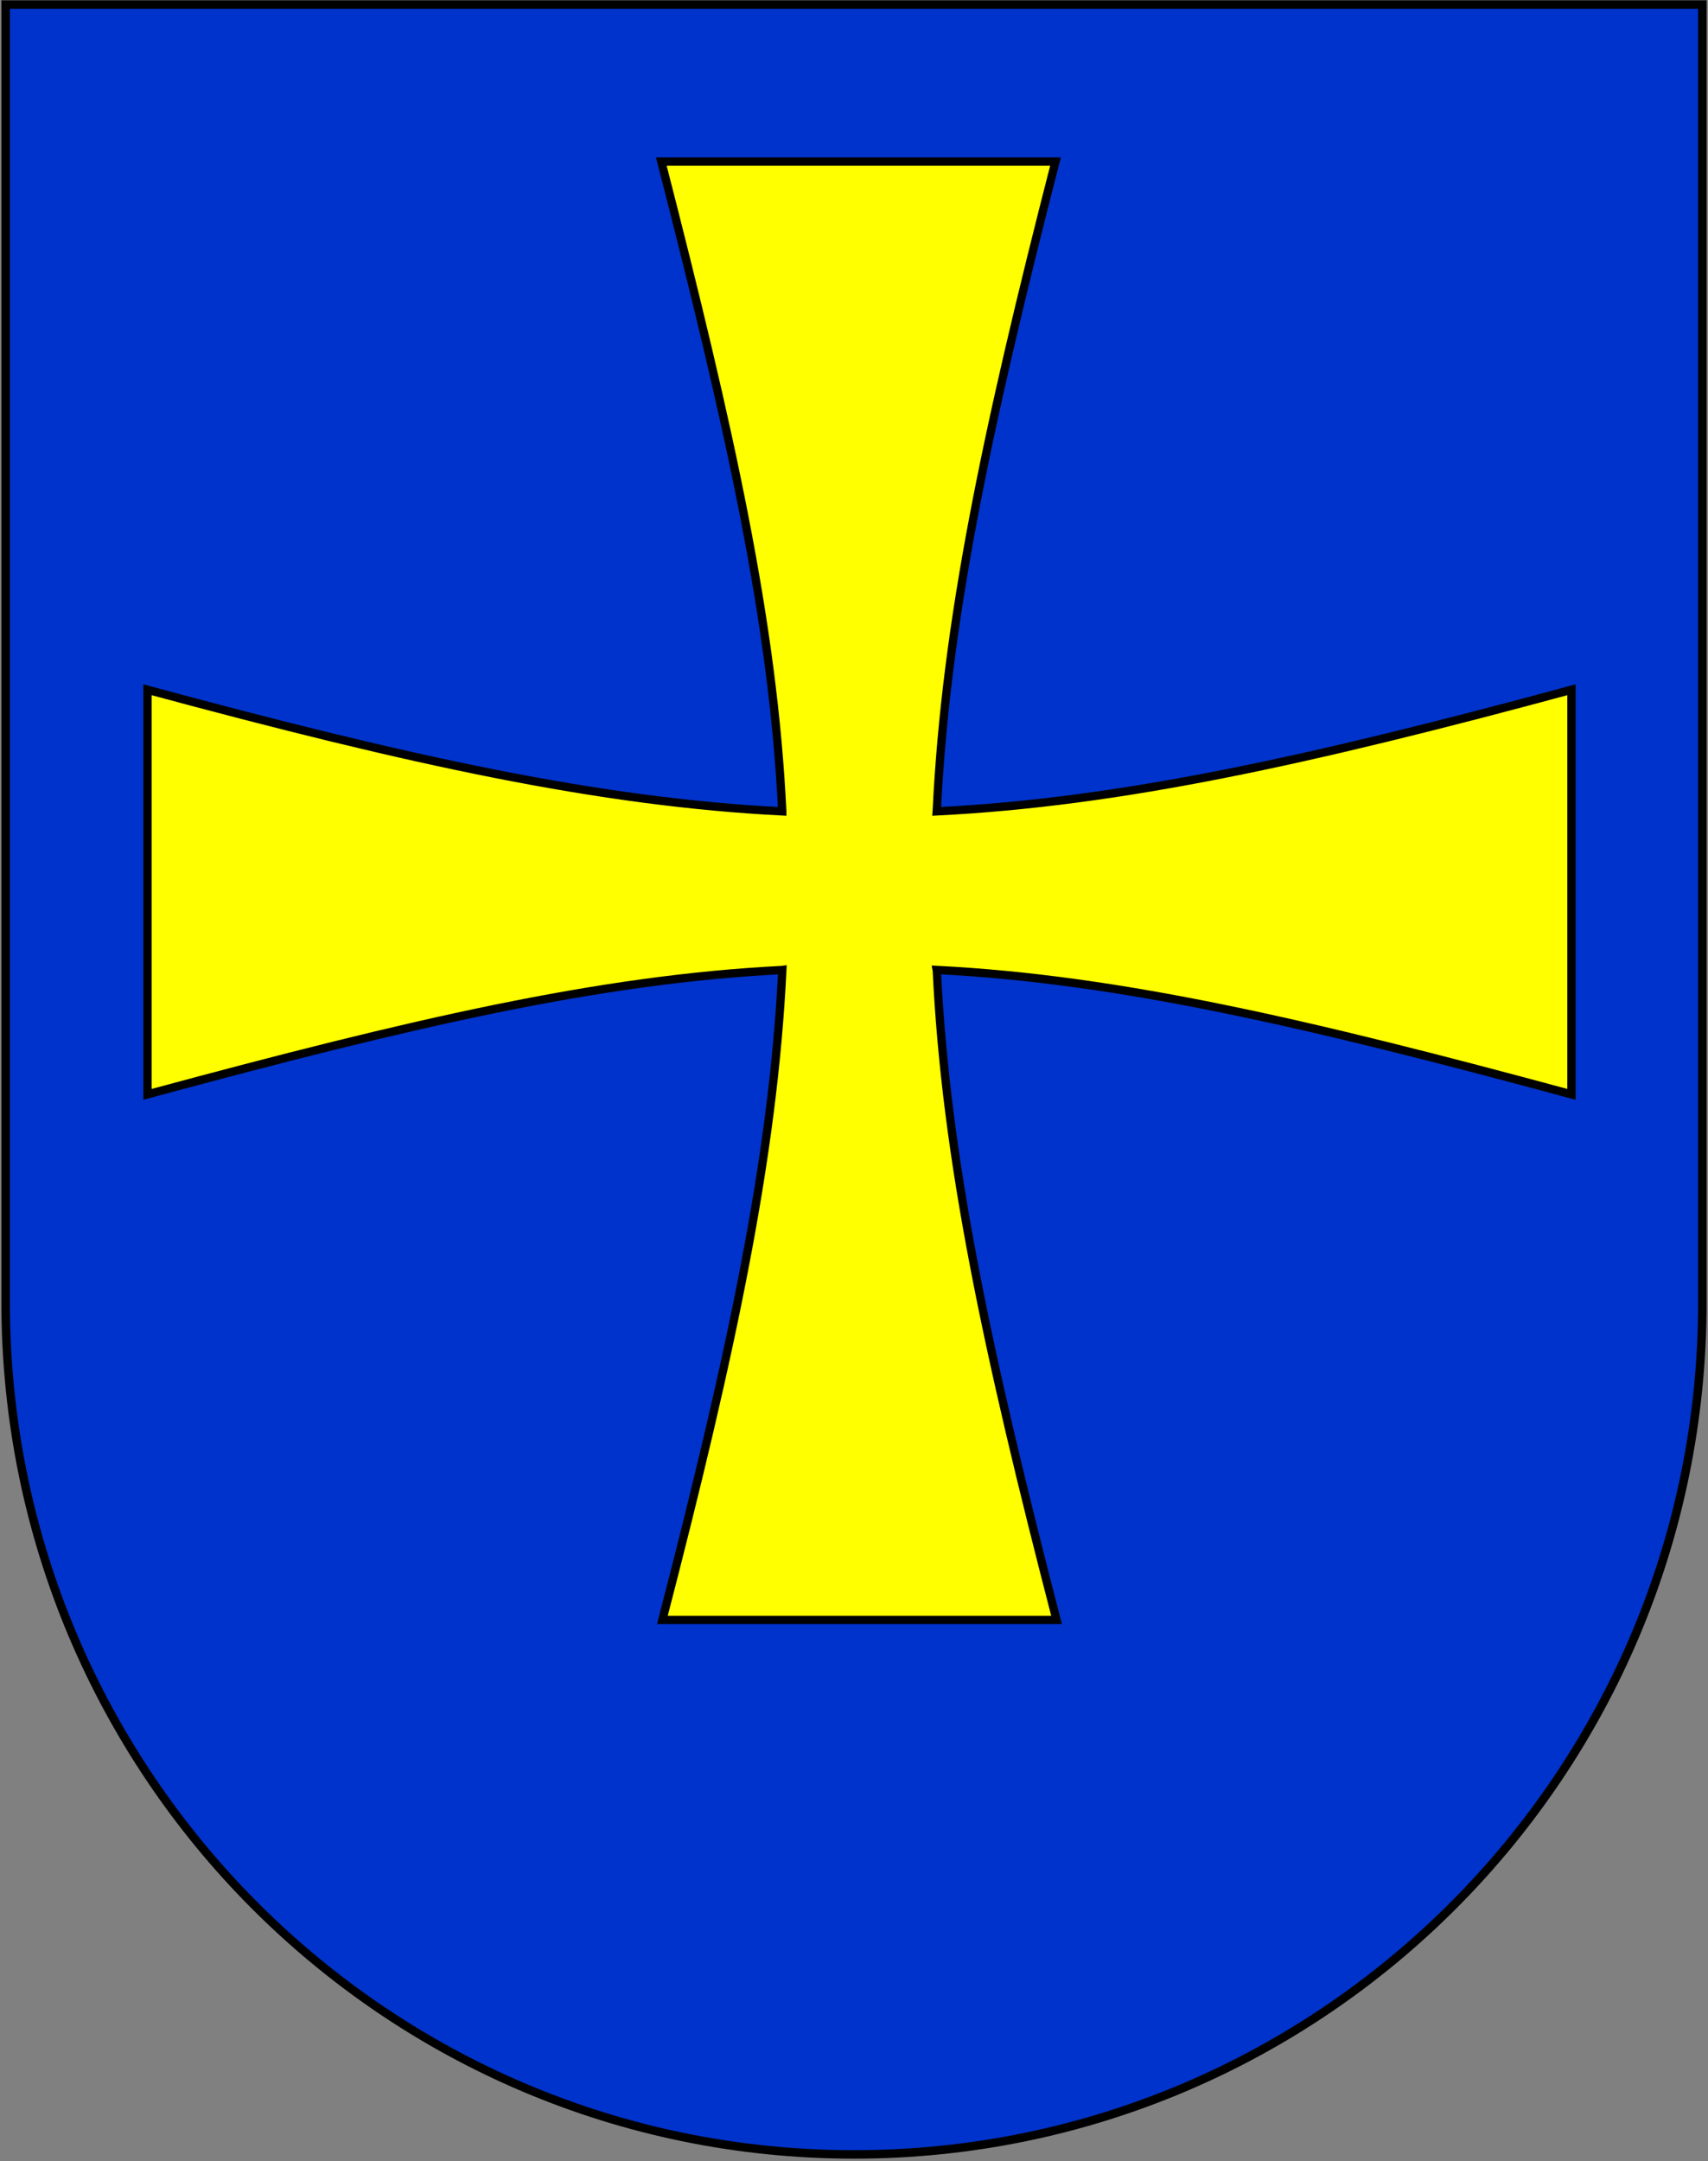
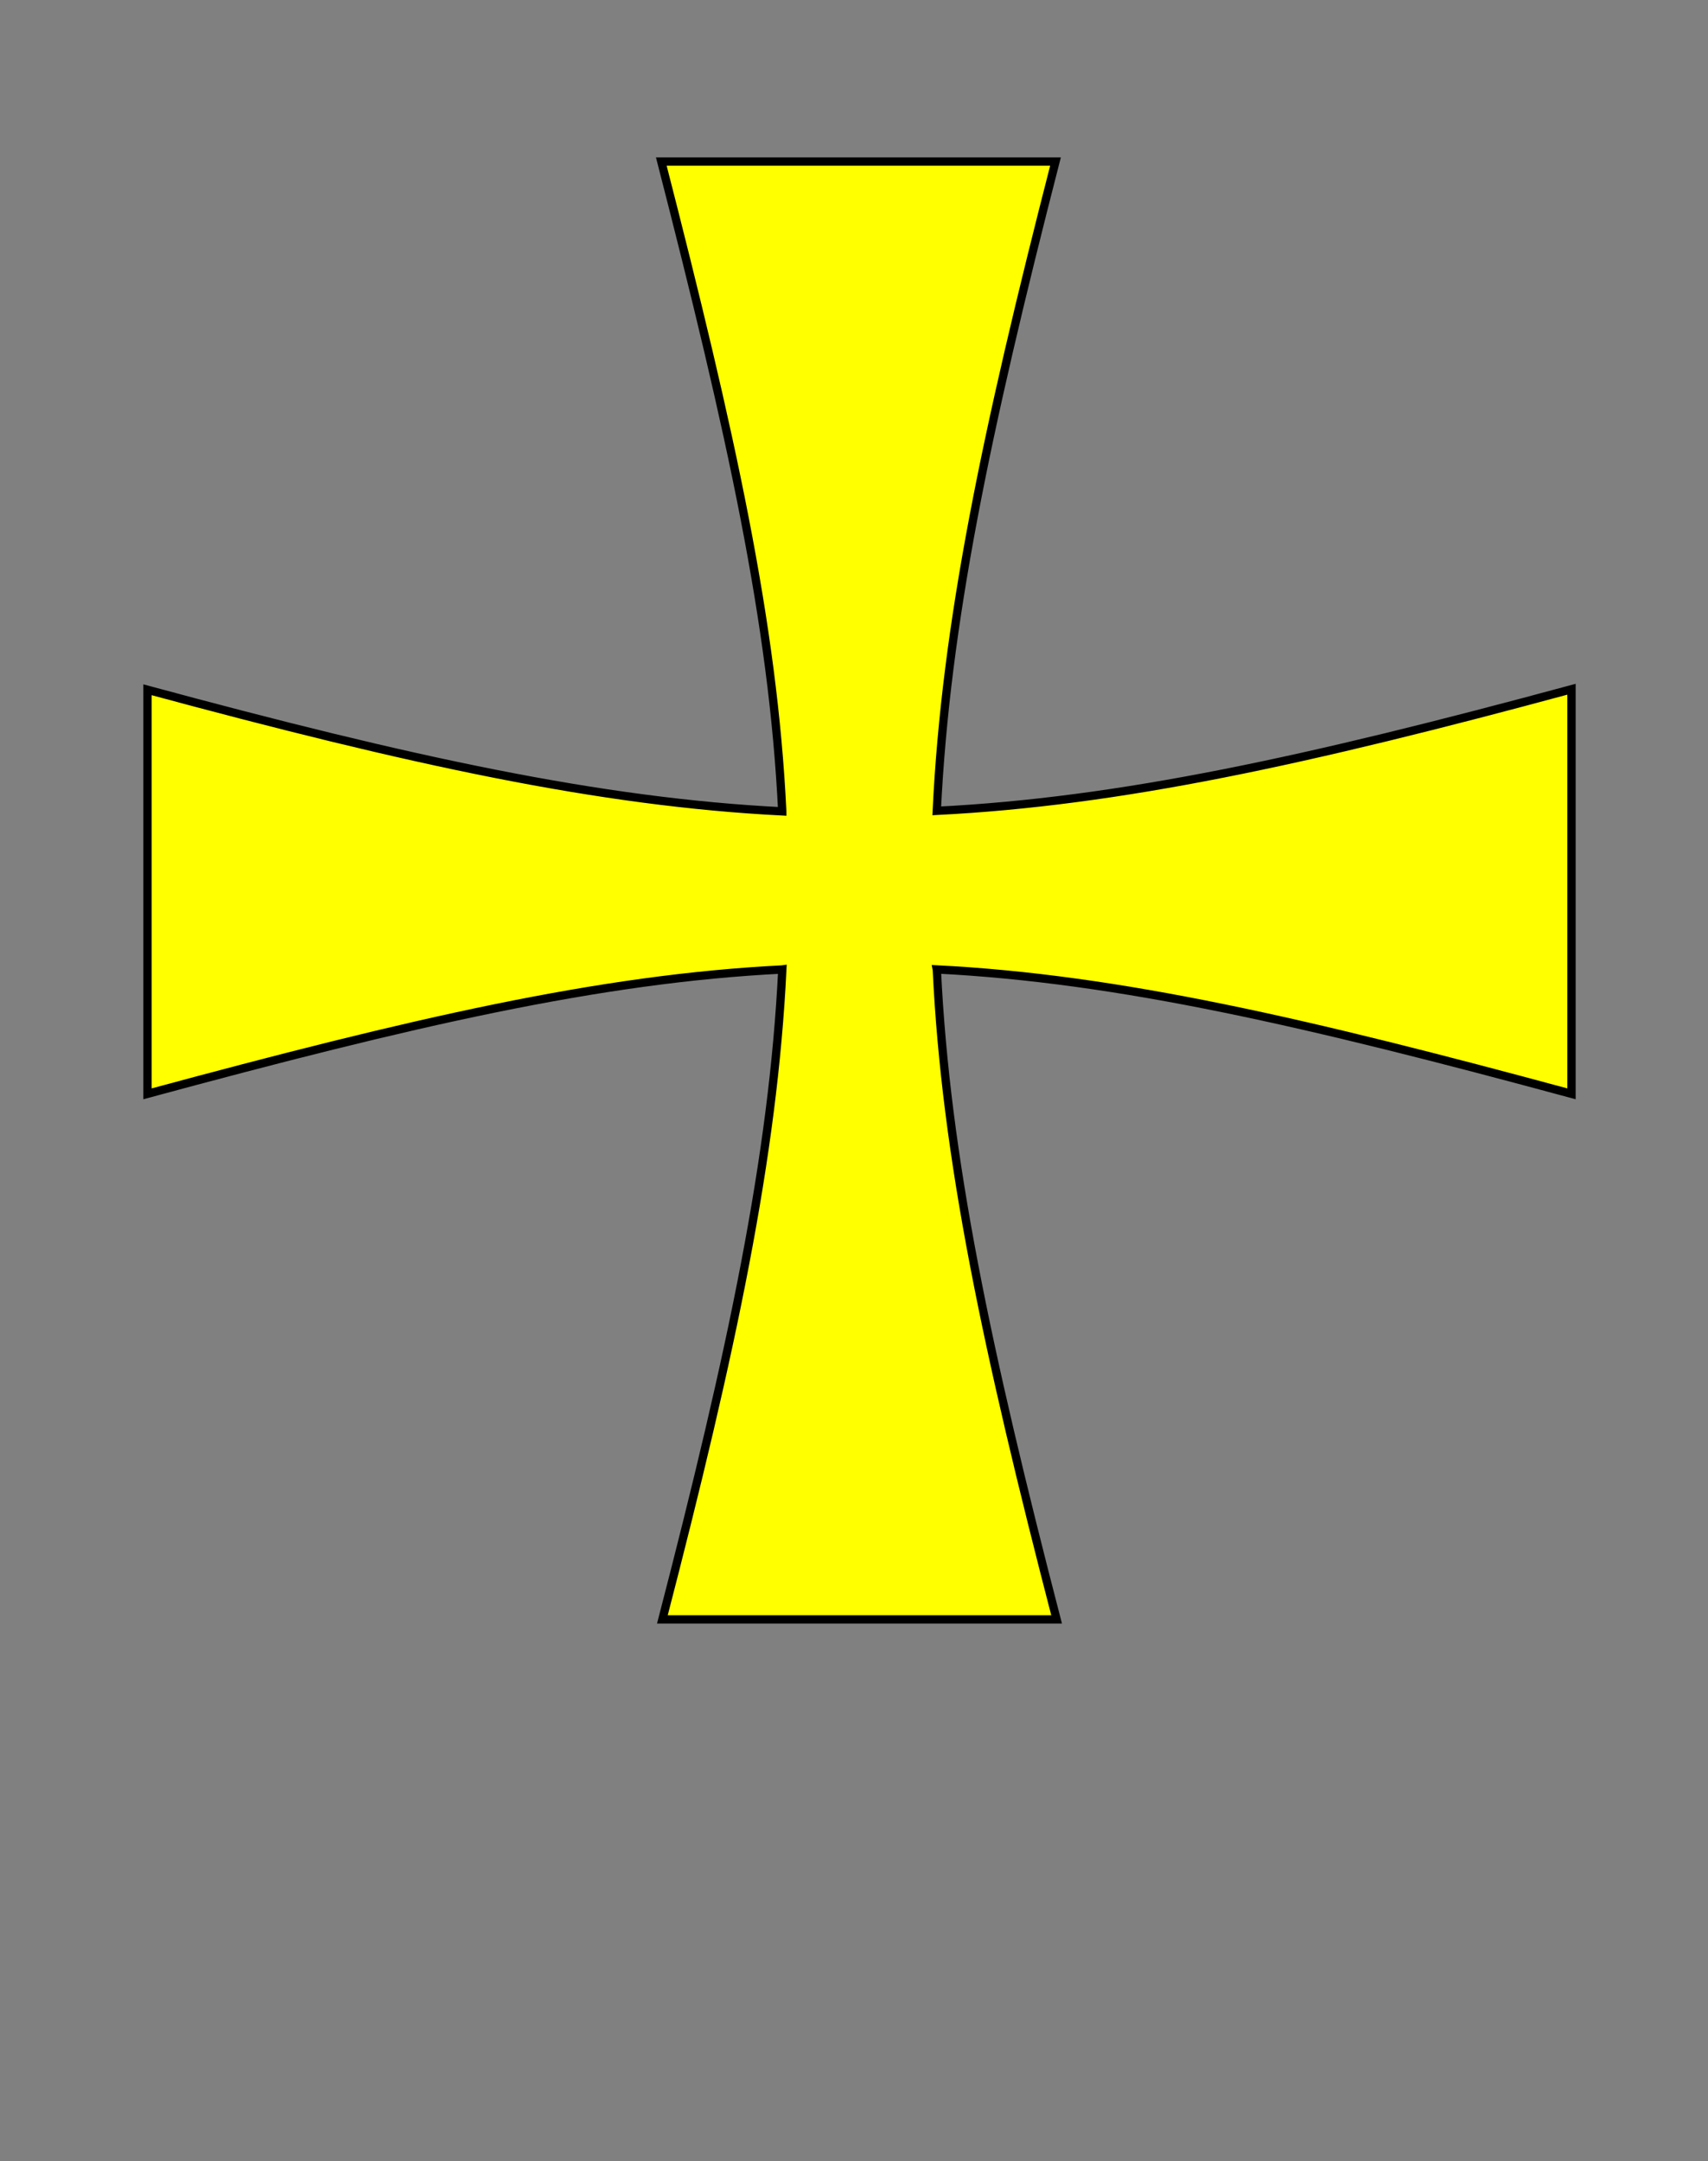
<svg xmlns="http://www.w3.org/2000/svg" version="1.0" width="604" height="764" viewBox="-0.5 -0.111 604 764" enable-background="new -0.5 -0.111 604 764" xml:space="preserve">
  <rect x="-0.5" y="-0.111" width="604" height="764" fill="#808080" stroke="none" />
  <defs>
</defs>
-   <path id="path1899_2_" fill="#0033CC" d="M1.5,1.5v458.867c0,166.312,134.314,301.134,300,301.134  c165.687,0,300-134.822,300-301.134V1.5H1.5z" />
-   <path id="path3239_2_" fill="none" stroke="#000000" stroke-width="3" d="M1.5,1.5v458.867c0,166.312,134.314,301.134,300,301.134  c165.687,0,300-134.822,300-301.134V1.5H1.5z" />
-   <path fill="#FFFF00" stroke="#000000" stroke-width="2.938" d="M276.122,286.645c-3.177-66.202-18.12-133.776-42.761-229.645  h139.397c-24.607,95.758-38.789,163.416-41.991,229.534l-0.013,0.188c64.593-3.238,130.907-17.679,224.463-42.99v143.024  c-93.448-25.277-159.952-40.717-224.463-43.981l0.029,0.155c3.163,66.241,17.69,134.559,42.353,229.629H233.739  c24.614-94.912,39.215-163.65,42.413-229.768l-0.106,0.015c-64.582,3.241-130.847,18.645-224.388,43.95V243.732  c93.391,25.26,159.995,39.713,224.464,42.99V286.645z" />
+   <path fill="#FFFF00" stroke="#000000" stroke-width="2.938" d="M276.122,286.645c-3.177-66.202-18.12-133.776-42.761-229.645  h139.397c-24.607,95.758-38.789,163.416-41.991,229.534c64.593-3.238,130.907-17.679,224.463-42.99v143.024  c-93.448-25.277-159.952-40.717-224.463-43.981l0.029,0.155c3.163,66.241,17.69,134.559,42.353,229.629H233.739  c24.614-94.912,39.215-163.65,42.413-229.768l-0.106,0.015c-64.582,3.241-130.847,18.645-224.388,43.95V243.732  c93.391,25.26,159.995,39.713,224.464,42.99V286.645z" />
</svg>